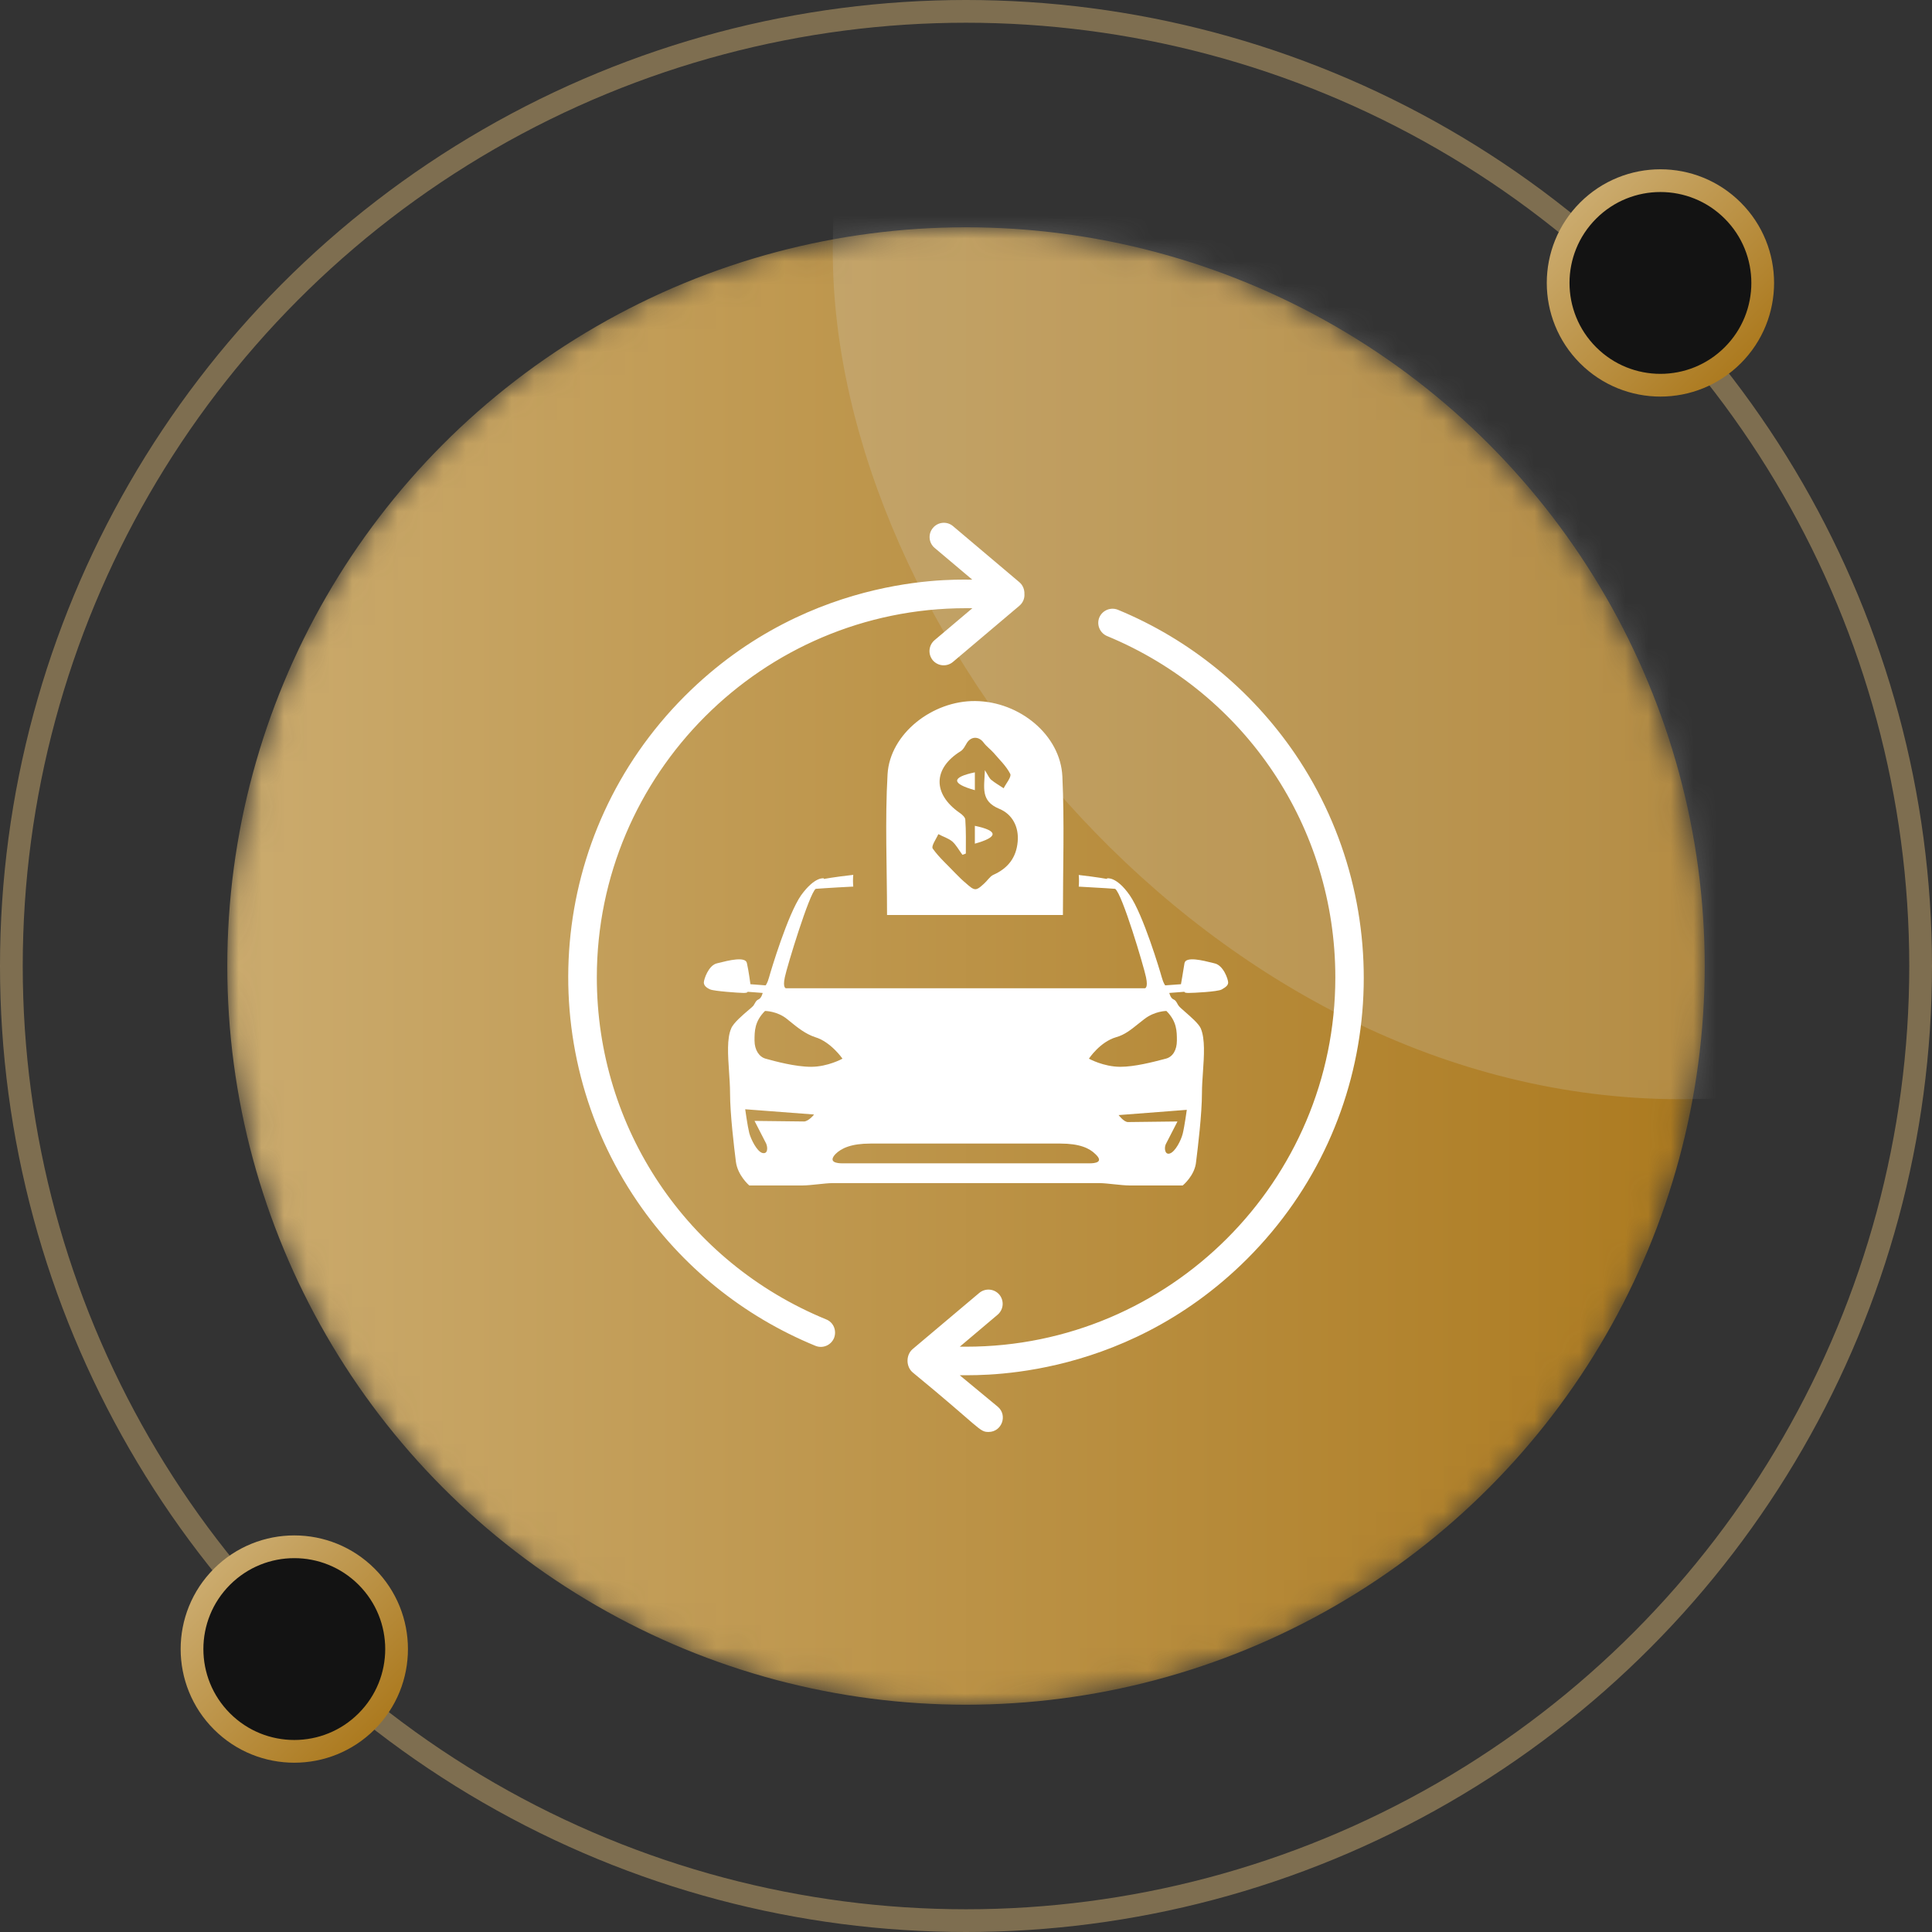
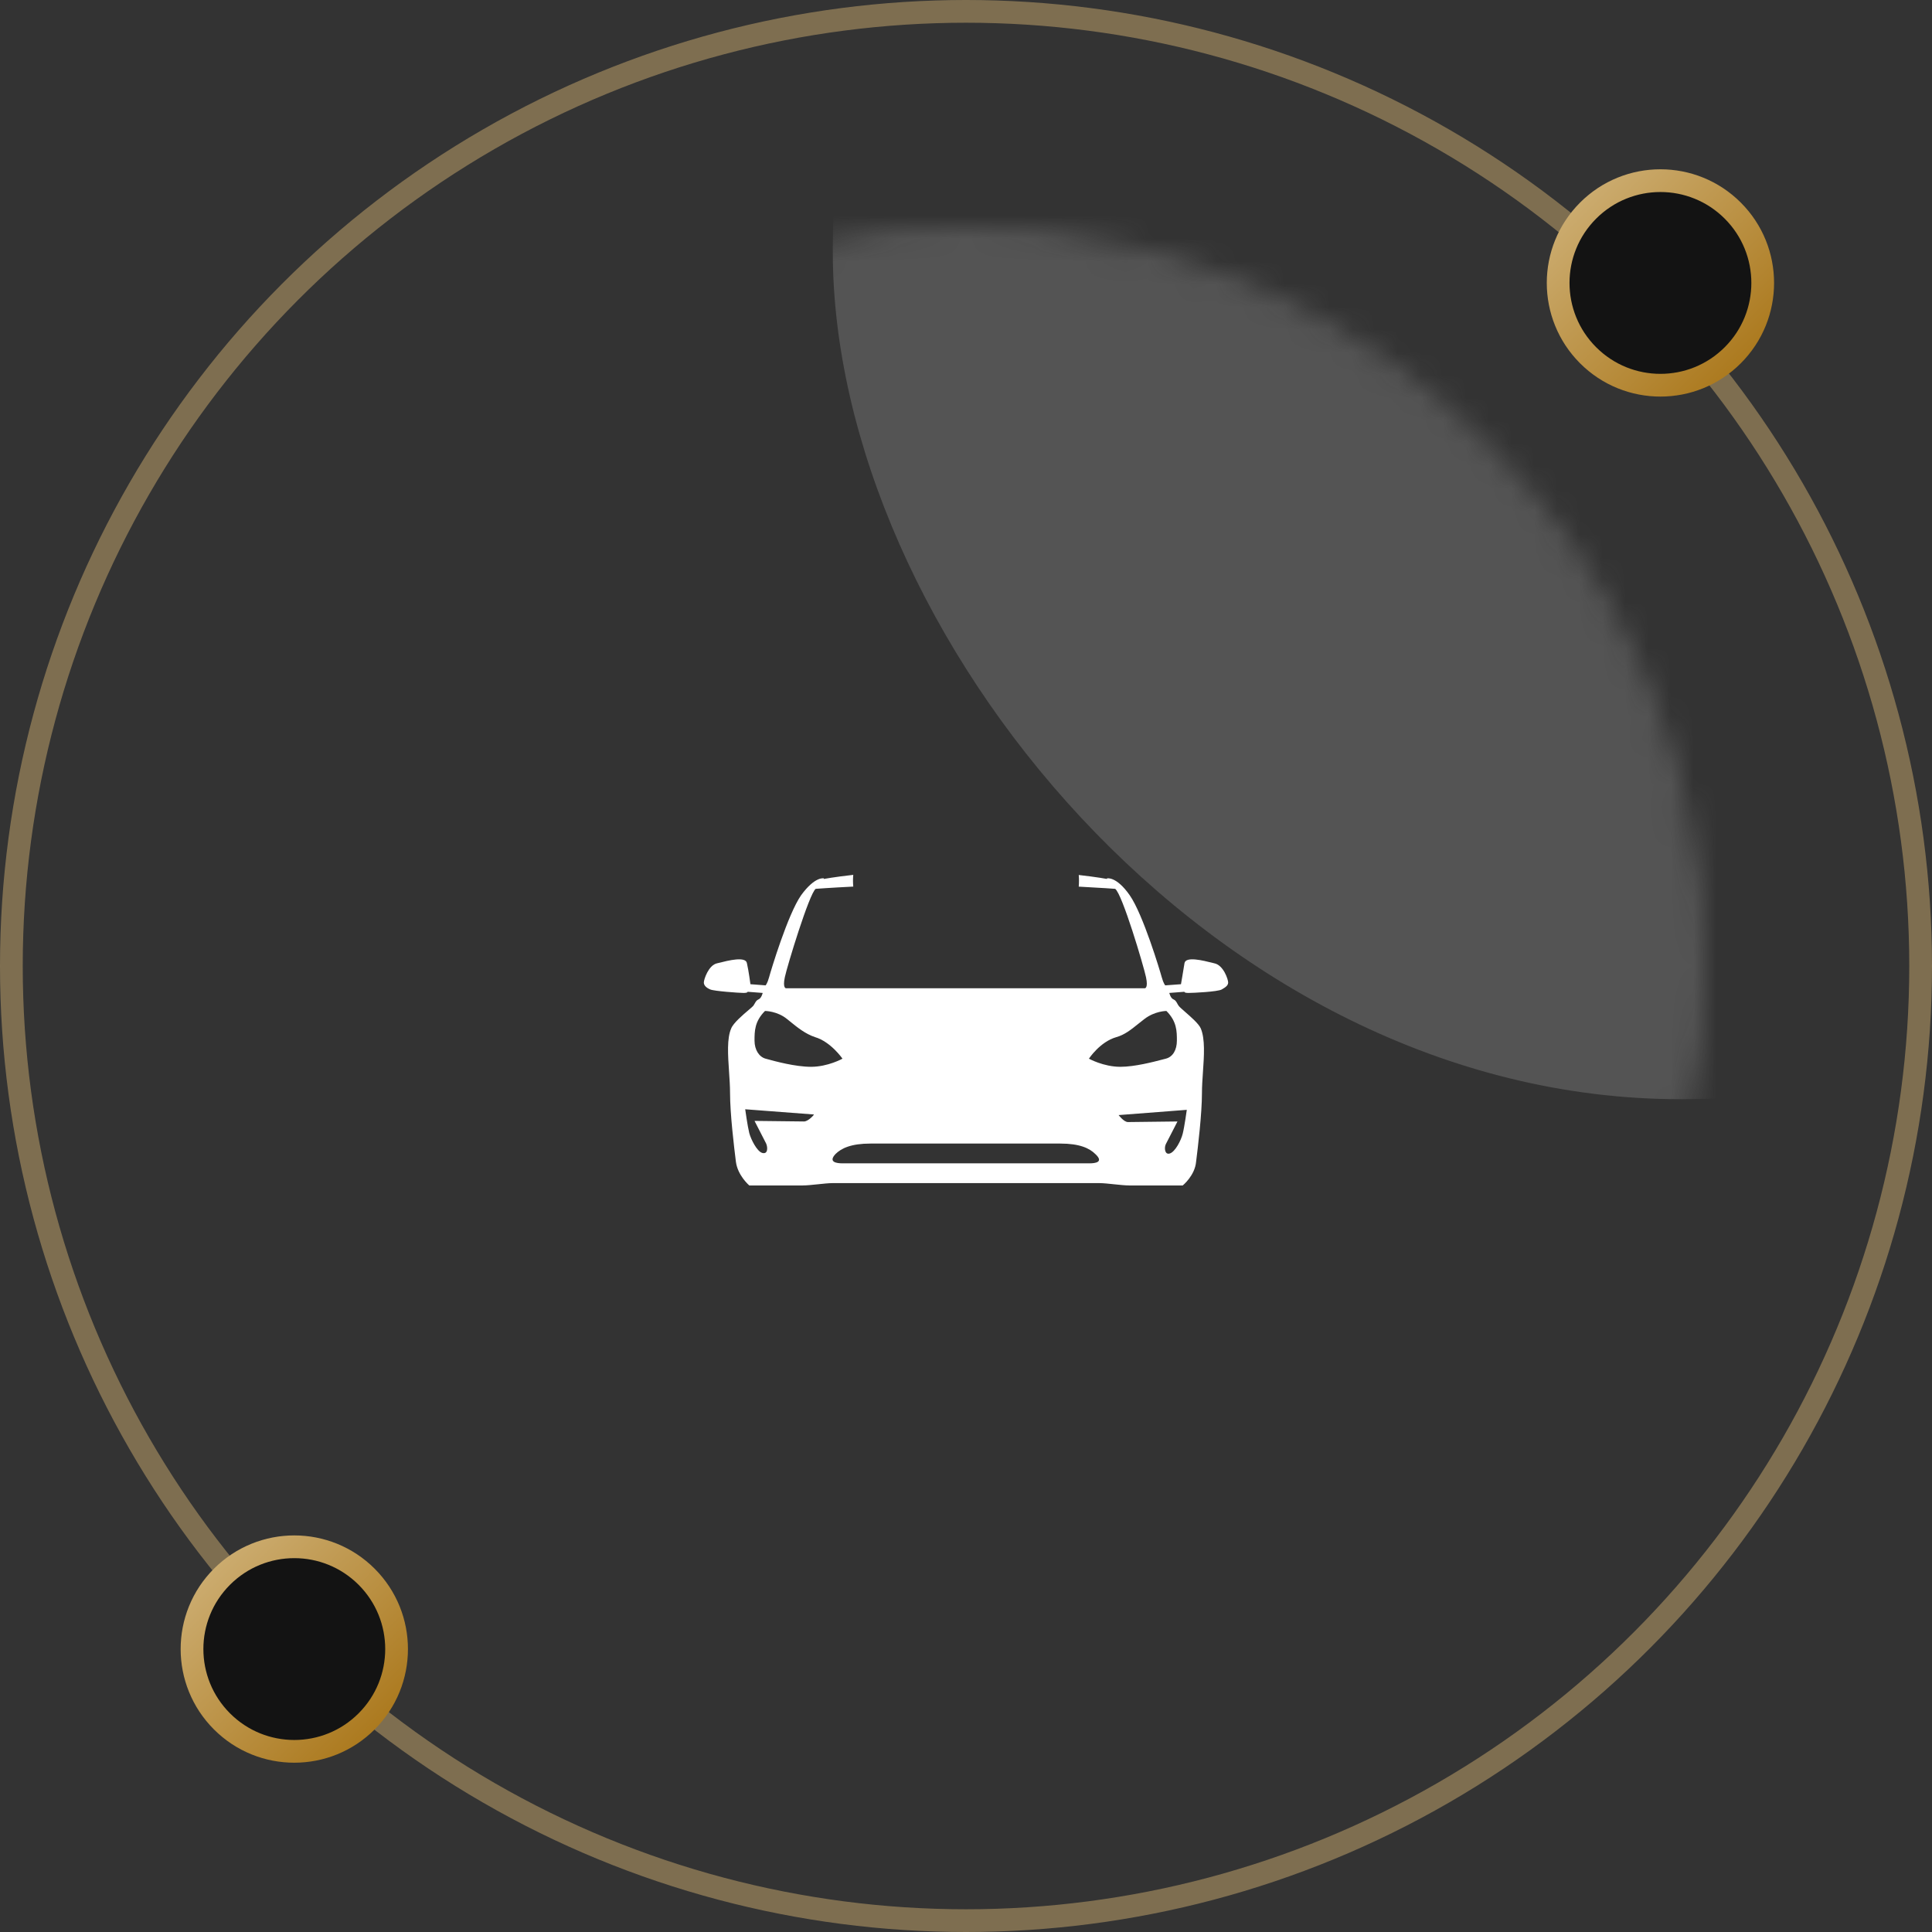
<svg xmlns="http://www.w3.org/2000/svg" width="85" height="85" viewBox="0 0 85 85" fill="none">
  <rect x="0" y="0" width="85" height="85" fill="#333333" stroke="none" />
  <circle cx="42.5" cy="42.5" r="42" stroke="#CBAB6E" stroke-opacity="0.5" />
  <circle cx="73.052" cy="12.448" r="4.5" transform="rotate(45 73.052 12.448)" fill="#131313" stroke="url(#paint0_linear_101_14223)" />
  <circle cx="12.948" cy="72.552" r="4.5" transform="rotate(45 12.948 72.552)" fill="#131313" stroke="url(#paint1_linear_101_14223)" />
  <mask id="mask0_101_14223" style="mask-type:alpha" maskUnits="userSpaceOnUse" x="10" y="10" width="65" height="66">
    <circle cx="42.5" cy="42.5" r="32" fill="#0195EF" stroke="#0195EF" />
  </mask>
  <g mask="url(#mask0_101_14223)">
-     <circle cx="42.5" cy="42.5" r="32" fill="url(#paint2_linear_101_14223)" stroke="url(#paint3_linear_101_14223)" />
    <rect opacity="0.2" x="36.639" y="-26.23" width="74.59" height="74.59" rx="37.295" fill="#D9D9D9" />
  </g>
-   <path d="M36.343 58.046C30.218 55.53 26.258 49.63 26.258 43.004C26.258 34.049 33.546 26.758 42.499 26.758H42.781L41.117 28.165C40.851 28.391 40.82 28.782 41.038 29.048C41.265 29.314 41.656 29.345 41.921 29.126L44.851 26.649C45.007 26.516 45.085 26.321 45.07 26.133C45.077 25.946 45.007 25.75 44.851 25.617L41.929 23.148C41.663 22.922 41.265 22.961 41.046 23.226C40.82 23.492 40.859 23.89 41.124 24.109L42.773 25.5C42.554 25.539 35.757 24.992 30.125 30.626C24.062 36.698 23.39 46.059 28.047 52.873C29.992 55.717 32.695 57.905 35.874 59.21C36.195 59.343 36.562 59.187 36.695 58.866C36.82 58.538 36.671 58.171 36.343 58.046ZM54.874 55.381C60.968 49.286 61.577 39.933 56.976 33.166C55.038 30.329 52.343 28.134 49.187 26.829C48.866 26.696 48.499 26.852 48.366 27.165C48.234 27.485 48.39 27.852 48.71 27.985C54.804 30.509 58.749 36.401 58.749 43.004C58.749 51.959 51.46 59.249 42.507 59.249H42.226L43.89 57.843C44.156 57.616 44.187 57.225 43.968 56.96C43.742 56.694 43.351 56.663 43.085 56.882L40.156 59.351C39.851 59.609 39.851 60.124 40.156 60.382C43.163 62.852 43.078 63 43.492 63C44.078 63 44.343 62.266 43.898 61.89L42.226 60.507C42.445 60.46 49.241 61.007 54.874 55.381Z" fill="white" />
  <path fill-rule="evenodd" clip-rule="evenodd" d="M47.46 39.008C47.468 38.923 47.471 38.837 47.471 38.75C47.471 38.664 47.468 38.58 47.46 38.496C48.27 38.588 48.703 38.67 48.703 38.67V38.644C48.703 38.644 49.113 38.542 49.702 39.386C50.292 40.231 51.035 42.713 51.112 42.994C51.189 43.276 51.266 43.352 51.266 43.352L51.958 43.301C51.958 43.301 52.06 42.713 52.112 42.38C52.16 42.063 52.929 42.257 53.357 42.365C53.379 42.37 53.399 42.375 53.419 42.38C53.829 42.457 54.034 43.096 54.034 43.224C54.034 43.352 53.931 43.429 53.752 43.532C53.573 43.634 52.496 43.685 52.291 43.685C52.086 43.685 52.112 43.634 52.112 43.634L51.445 43.685C51.445 43.685 51.496 43.915 51.625 43.967C51.713 44.002 51.753 44.074 51.794 44.148C51.812 44.182 51.831 44.216 51.855 44.248C51.883 44.294 51.999 44.395 52.143 44.521C52.401 44.746 52.747 45.049 52.829 45.246C53.025 45.708 52.974 46.454 52.924 47.175C52.902 47.492 52.881 47.805 52.881 48.086C52.881 49.007 52.701 50.492 52.624 51.106C52.573 51.72 52.035 52.155 52.035 52.155H49.677C49.51 52.155 49.267 52.129 49.023 52.104C48.78 52.078 48.536 52.052 48.37 52.052H42.5H36.63C36.464 52.052 36.22 52.078 35.977 52.104C35.733 52.129 35.49 52.155 35.323 52.155H32.965C32.965 52.155 32.452 51.72 32.376 51.106C32.299 50.492 32.119 49.007 32.119 48.086C32.119 47.794 32.097 47.474 32.075 47.15C32.026 46.425 31.975 45.688 32.17 45.246C32.262 45.01 32.677 44.657 32.937 44.435C33.042 44.346 33.122 44.278 33.145 44.248C33.168 44.216 33.187 44.182 33.206 44.148C33.247 44.074 33.287 44.002 33.375 43.967C33.503 43.915 33.555 43.685 33.555 43.685L32.888 43.634C32.888 43.634 32.914 43.685 32.709 43.685C32.529 43.685 31.427 43.608 31.248 43.532C31.068 43.455 30.966 43.352 30.966 43.224C30.966 43.096 31.171 42.457 31.555 42.38C31.575 42.375 31.596 42.37 31.617 42.365C32.045 42.257 32.814 42.063 32.862 42.38C32.939 42.713 33.016 43.301 33.016 43.301L33.683 43.352C33.683 43.352 33.76 43.276 33.837 42.994C33.913 42.713 34.657 40.231 35.246 39.386C35.861 38.542 36.246 38.644 36.246 38.644V38.67C36.246 38.67 36.697 38.585 37.54 38.49C37.532 38.576 37.528 38.663 37.528 38.75C37.528 38.836 37.532 38.921 37.54 39.006C36.52 39.057 35.887 39.105 35.887 39.105C35.605 39.309 34.631 42.508 34.529 42.994C34.426 43.48 34.58 43.48 34.58 43.48H42.5H50.369C50.369 43.48 50.523 43.48 50.42 42.994C50.318 42.508 49.369 39.309 49.062 39.105C49.062 39.105 48.45 39.059 47.46 39.008ZM33.196 49.315C33.196 49.315 35.195 49.34 35.374 49.34C35.554 49.34 35.81 49.059 35.81 49.033L32.786 48.803C32.786 48.803 32.888 49.545 32.965 49.852C33.042 50.133 33.298 50.645 33.529 50.722C33.785 50.799 33.785 50.492 33.708 50.312C33.632 50.159 33.196 49.315 33.196 49.315ZM33.742 46.593C34.083 46.687 34.984 46.935 35.682 46.935C36.425 46.935 37.066 46.577 37.066 46.577C37.066 46.577 36.553 45.834 35.861 45.63C35.429 45.486 35.087 45.208 34.709 44.9C34.683 44.879 34.657 44.858 34.631 44.837C34.195 44.478 33.657 44.478 33.657 44.478C33.196 44.939 33.196 45.374 33.196 45.783C33.196 46.193 33.401 46.5 33.683 46.577C33.7 46.581 33.72 46.587 33.742 46.593ZM42.5 51.182H47.934C48.19 51.182 48.575 51.131 48.19 50.773C47.934 50.517 47.498 50.312 46.652 50.312H42.474H38.296C37.45 50.312 37.015 50.517 36.758 50.773C36.425 51.131 36.81 51.182 37.066 51.182H42.5ZM52.035 49.877C52.112 49.57 52.214 48.828 52.214 48.828L49.215 49.059C49.215 49.059 49.446 49.366 49.625 49.366C49.805 49.366 51.804 49.34 51.804 49.34C51.804 49.34 51.368 50.184 51.291 50.338C51.215 50.492 51.24 50.824 51.471 50.747C51.702 50.671 51.958 50.184 52.035 49.877ZM51.291 46.577C51.599 46.5 51.778 46.193 51.778 45.783C51.778 45.374 51.778 44.939 51.317 44.478C51.317 44.478 50.804 44.478 50.343 44.837C50.251 44.907 50.164 44.977 50.079 45.045C49.761 45.301 49.477 45.529 49.113 45.63C48.395 45.834 47.908 46.577 47.908 46.577C47.908 46.577 48.549 46.935 49.292 46.935C49.921 46.935 50.747 46.719 51.148 46.614C51.205 46.599 51.253 46.586 51.291 46.577Z" fill="white" />
-   <path d="M39.026 40.255C39.026 38.168 38.932 36.104 39.049 34.063C39.154 32.279 41.027 30.821 42.912 30.843C44.867 30.866 46.659 32.346 46.74 34.164C46.834 36.172 46.764 38.191 46.764 40.255C44.192 40.255 41.644 40.255 39.026 40.255ZM42.493 37.551C42.447 37.574 42.388 37.596 42.342 37.607C42.191 37.406 42.074 37.181 41.9 37.024C41.725 36.878 41.492 36.811 41.283 36.699C41.19 36.912 40.957 37.226 41.039 37.338C41.318 37.731 41.702 38.067 42.039 38.426C42.191 38.583 42.353 38.74 42.516 38.875C42.633 38.976 42.784 39.122 42.912 39.122C43.04 39.122 43.18 38.976 43.296 38.875C43.436 38.752 43.54 38.572 43.692 38.494C44.355 38.202 44.716 37.72 44.774 37.024C44.832 36.385 44.541 35.824 43.971 35.588C43.121 35.24 43.308 34.646 43.331 33.883C43.471 34.108 43.517 34.231 43.61 34.309C43.773 34.444 43.971 34.556 44.157 34.68C44.262 34.467 44.506 34.186 44.448 34.051C44.273 33.704 43.971 33.423 43.715 33.12C43.575 32.963 43.401 32.84 43.284 32.683C43.075 32.391 42.737 32.38 42.54 32.683C42.458 32.818 42.388 32.975 42.26 33.053C41.05 33.805 41.027 34.926 42.214 35.757C42.33 35.835 42.47 35.959 42.47 36.071C42.505 36.564 42.493 37.058 42.493 37.551Z" fill="white" />
-   <path d="M42.89 34.764C42.89 34.48 42.89 34.23 42.89 33.98C41.858 34.195 41.842 34.473 42.89 34.764Z" fill="white" />
-   <path d="M42.89 37.118C42.89 36.833 42.89 36.583 42.89 36.333C43.921 36.548 43.938 36.826 42.89 37.118Z" fill="white" />
  <defs>
    <linearGradient id="paint0_linear_101_14223" x1="68.052" y1="12.448" x2="78.052" y2="12.448" gradientUnits="userSpaceOnUse">
      <stop stop-color="#CBAB6E" />
      <stop offset="1" stop-color="#AC7A1F" />
    </linearGradient>
    <linearGradient id="paint1_linear_101_14223" x1="7.948" y1="72.552" x2="17.948" y2="72.552" gradientUnits="userSpaceOnUse">
      <stop stop-color="#CBAB6E" />
      <stop offset="1" stop-color="#AC7A1F" />
    </linearGradient>
    <linearGradient id="paint2_linear_101_14223" x1="10" y1="42.5" x2="75" y2="42.5" gradientUnits="userSpaceOnUse">
      <stop stop-color="#CBAB6E" />
      <stop offset="1" stop-color="#AC7A1F" />
    </linearGradient>
    <linearGradient id="paint3_linear_101_14223" x1="10" y1="42.5" x2="75" y2="42.5" gradientUnits="userSpaceOnUse">
      <stop stop-color="#CBAB6E" />
      <stop offset="1" stop-color="#AC7A1F" />
    </linearGradient>
  </defs>
</svg>